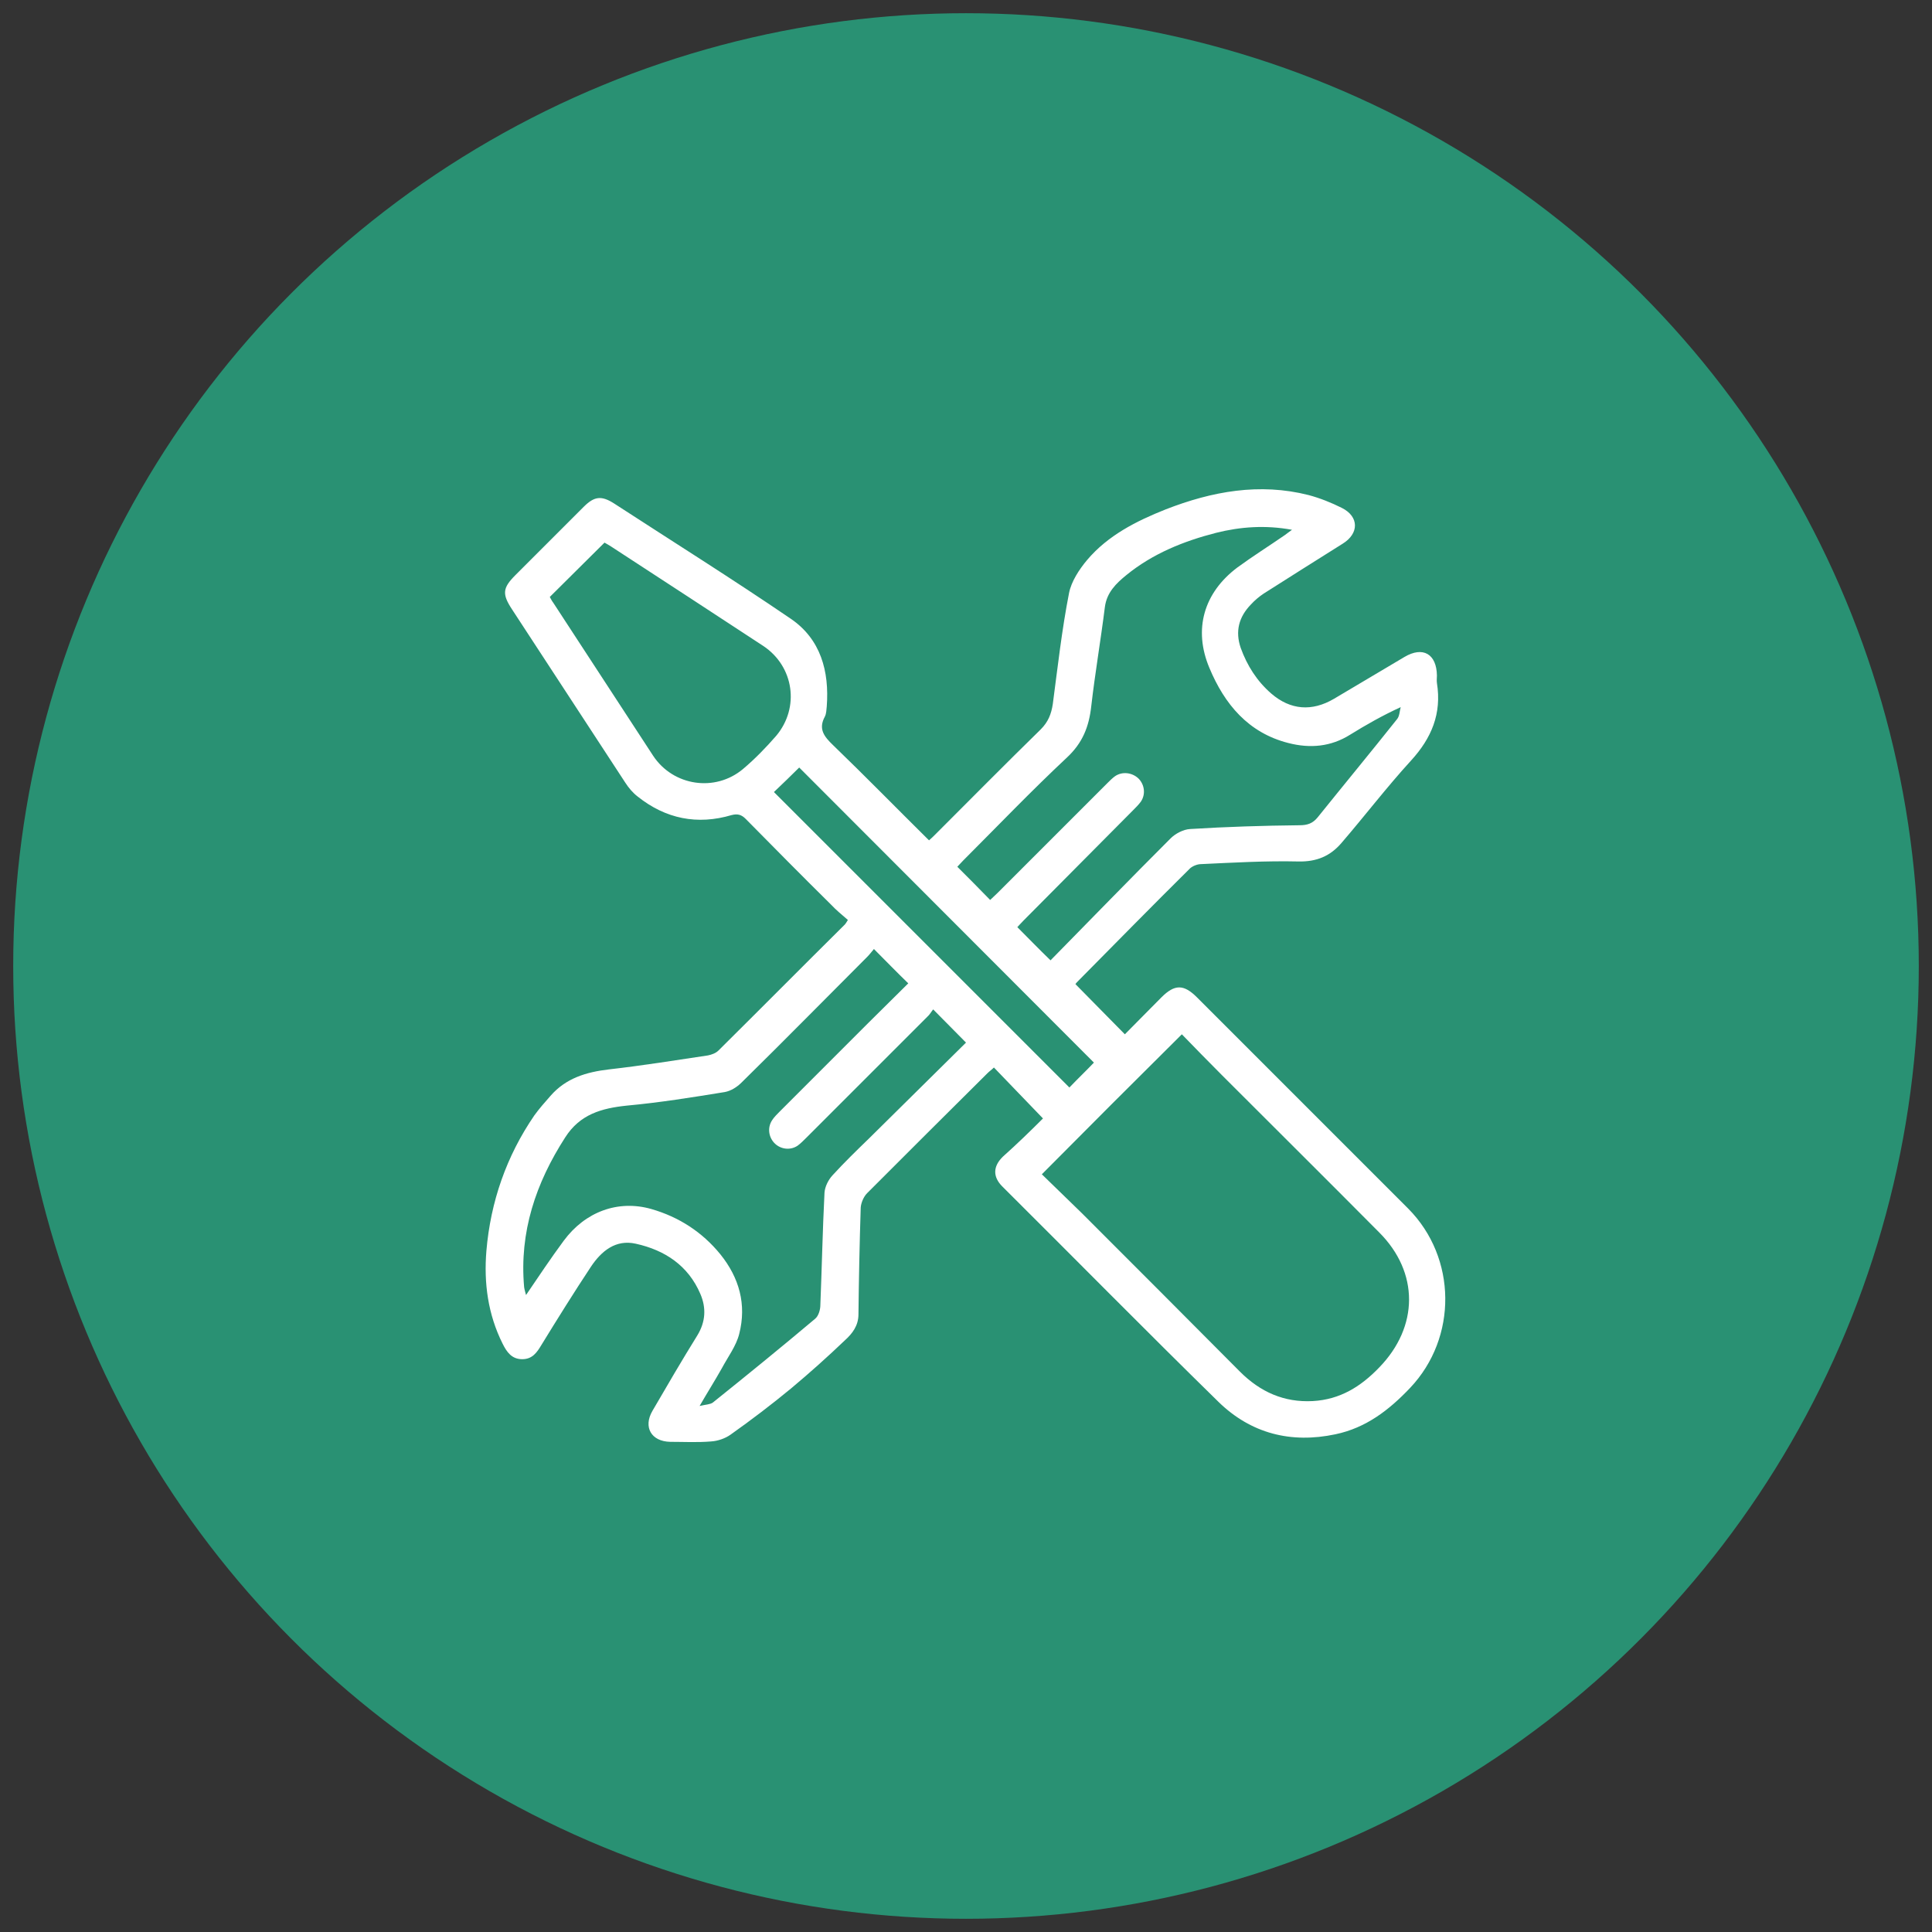
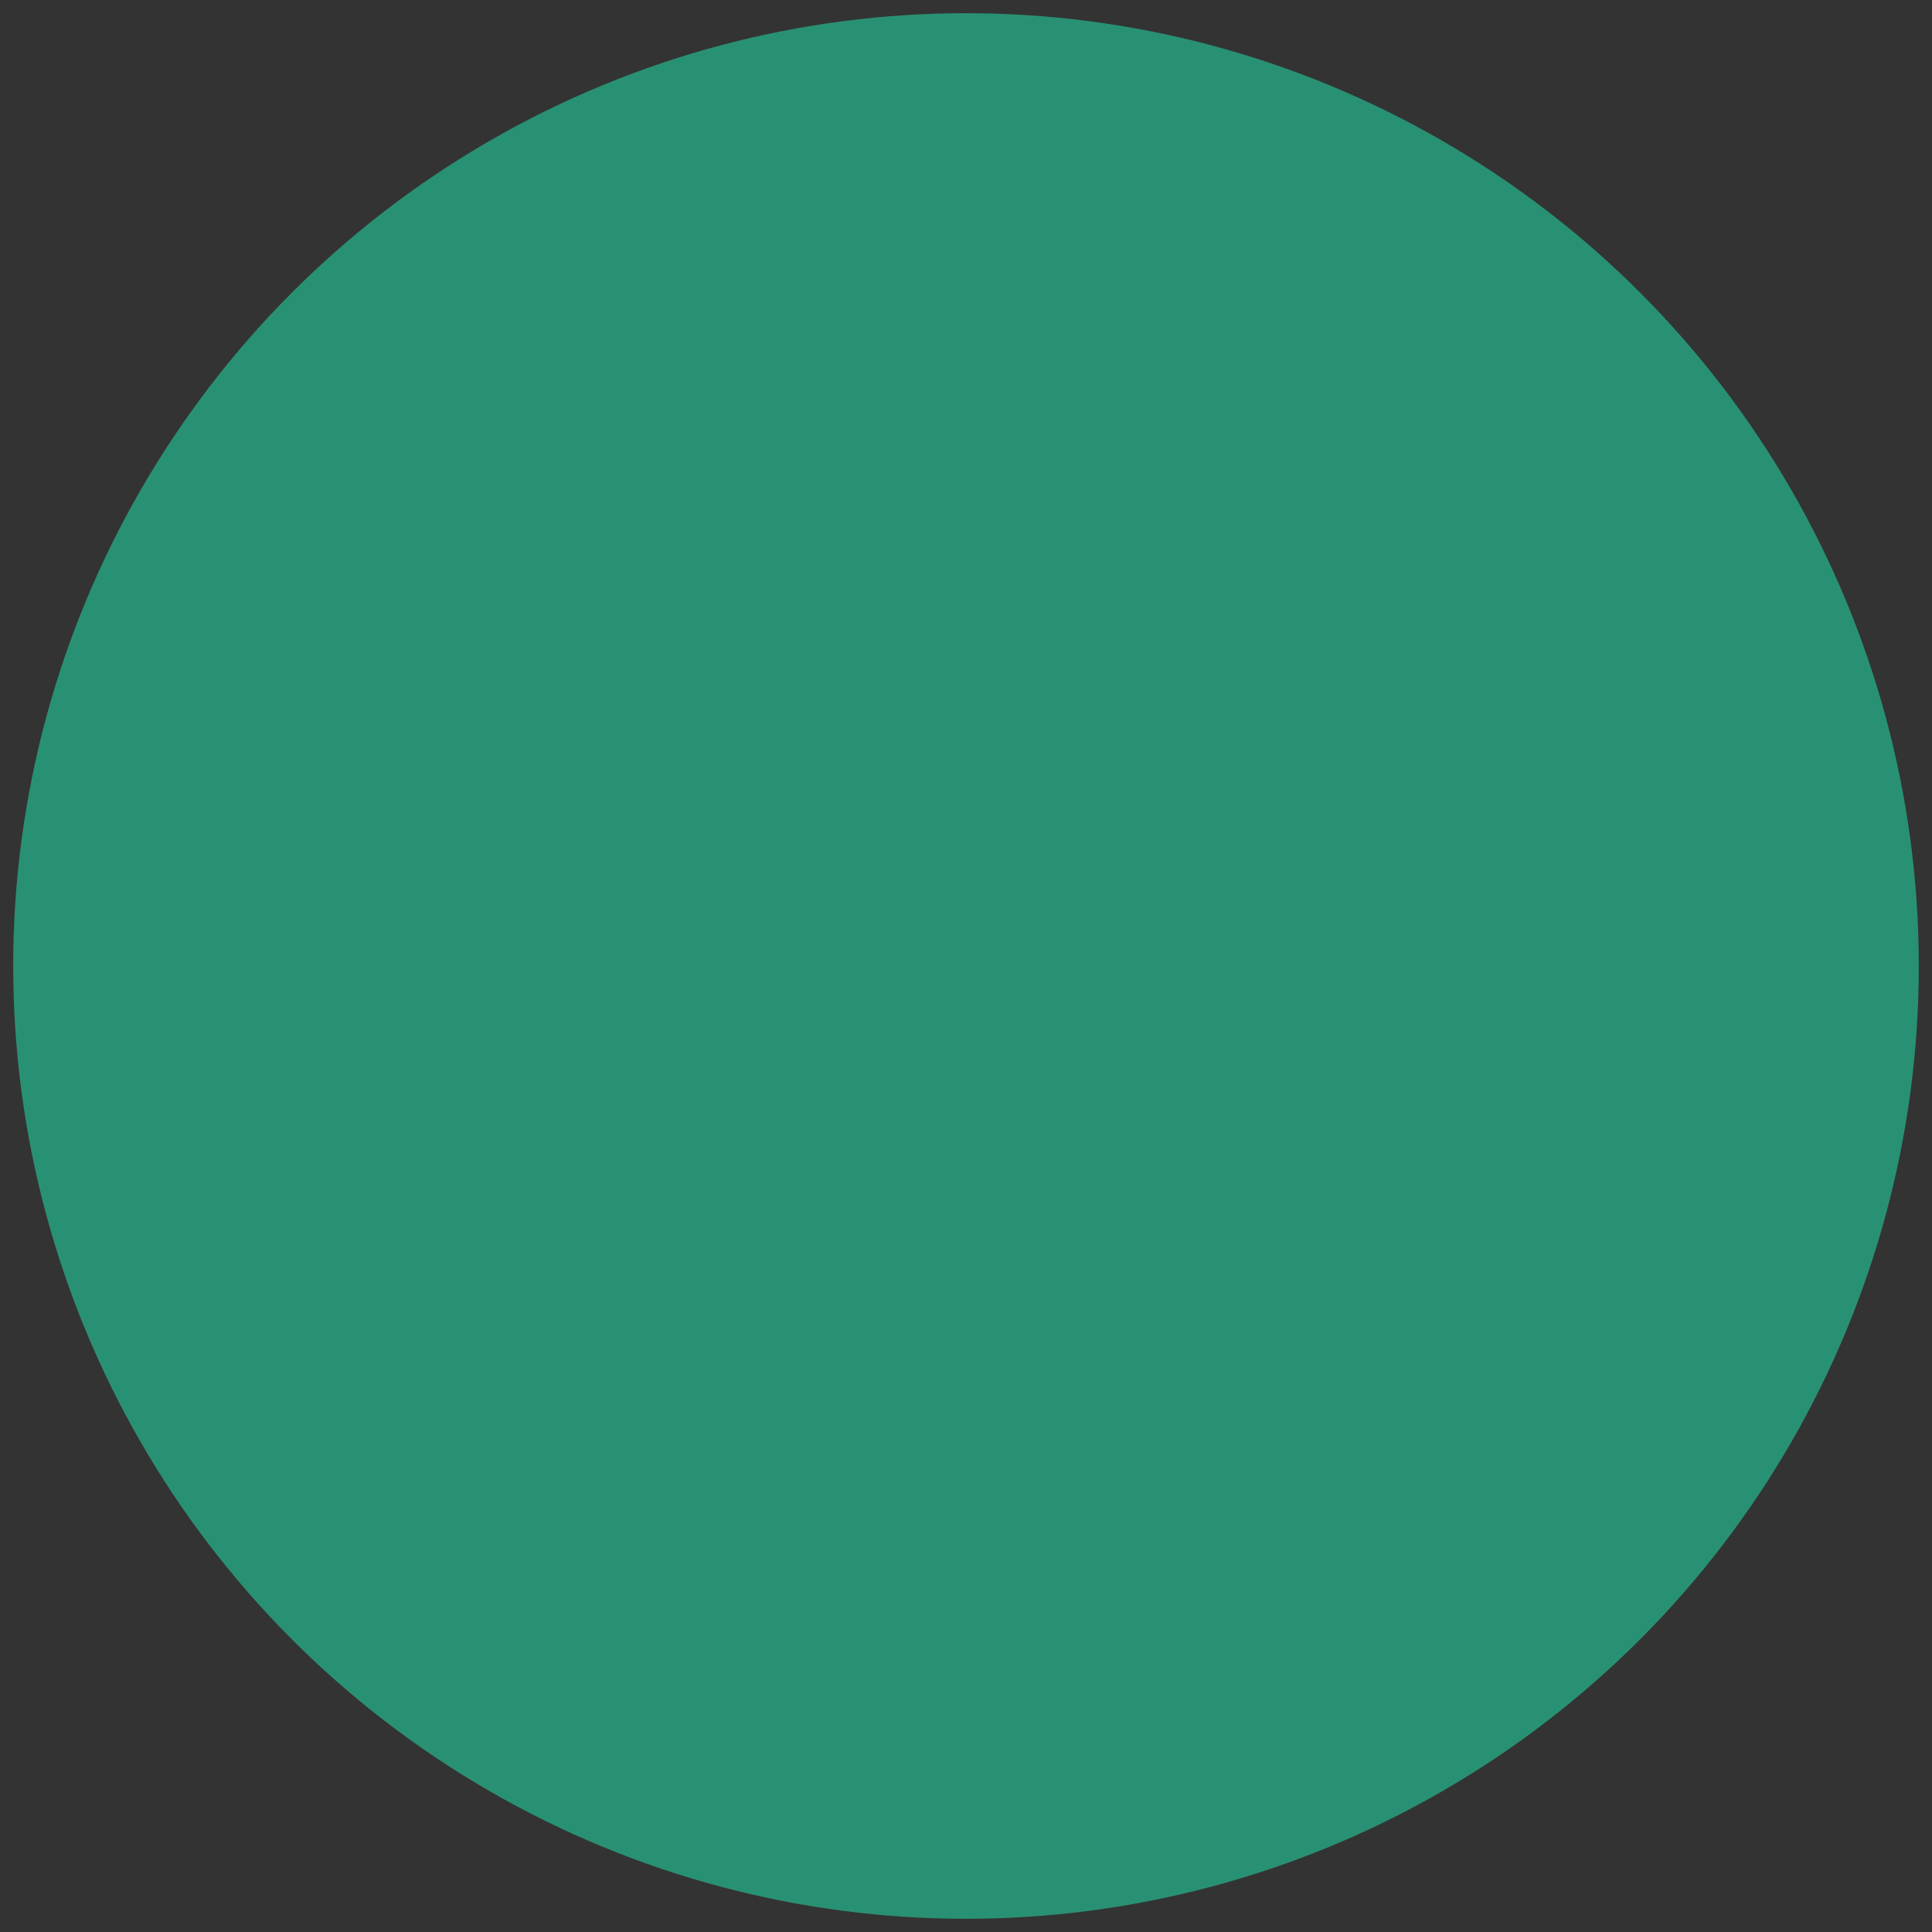
<svg xmlns="http://www.w3.org/2000/svg" id="Capa_1" x="0px" y="0px" viewBox="0 0 512 512" style="enable-background:new 0 0 512 512;" xml:space="preserve">
  <rect x="0" y="0" width="512" height="512" fill="#333333" stroke="none" />
  <style type="text/css">	.st0{fill:#299173;}	.st1{fill:#FFFFFF;}</style>
  <g>
    <circle class="st0" cx="256" cy="256" r="252.5" />
-     <path class="st1" d="M276.4,296.4c-4.4-4.6-8.7-9-13-13.5c-0.6,0.6-1.2,1-1.7,1.5c-10.7,10.6-21.3,21.2-31.9,31.8  c-0.9,0.9-1.6,2.5-1.7,3.8c-0.3,9.4-0.5,18.9-0.6,28.3c0,3-1.6,5.1-3.6,6.9c-4.6,4.4-9.3,8.6-14.2,12.7  c-5.2,4.3-10.6,8.4-16.1,12.3c-1.4,1-3.4,1.7-5.2,1.8c-3.6,0.3-7.2,0.1-10.8,0.1c-5-0.1-7.2-3.9-4.7-8.2c3.9-6.7,7.8-13.4,11.9-20  c2.2-3.6,2.4-7.3,0.8-11c-3.2-7.5-9.4-11.6-17.1-13.3c-5.3-1.2-9.1,1.9-11.9,6.1c-4.5,6.8-8.8,13.7-13.1,20.7  c-1.2,2-2.4,3.8-5.1,3.8c-2.8,0-4.1-1.9-5.2-4.1c-3.9-7.8-5-16.1-4.3-24.6c1.1-13,5.3-25.1,12.7-35.9c1.3-1.8,2.8-3.5,4.3-5.2  c4.1-4.7,9.5-6.3,15.5-7c8.8-1,17.5-2.4,26.2-3.7c1-0.2,2.1-0.6,2.8-1.3c11.2-11.1,22.3-22.3,33.5-33.4c0.2-0.2,0.3-0.4,0.8-1.2  c-1.5-1.3-3.1-2.6-4.5-4.1c-7.6-7.5-15.1-15.1-22.6-22.7c-1.1-1.1-2.1-1.4-3.7-1c-9.1,2.7-17.5,1-24.9-4.9c-1.3-1-2.4-2.3-3.3-3.7  c-10-15.3-20-30.6-30-45.9c-2.7-4.1-2.5-5.7,0.9-9.1c6-6,12-12,18.1-18.1c2.8-2.8,4.7-3,8-0.9c15.7,10.2,31.5,20.1,46.9,30.6  c7.9,5.4,10.2,13.9,9.5,23.2c-0.1,0.9-0.1,1.9-0.5,2.7c-1.8,3.3-0.2,5.3,2.2,7.6c8.5,8.2,16.8,16.7,25.4,25.2  c0.6-0.5,1.2-1.1,1.7-1.6c9.3-9.3,18.5-18.6,27.9-27.8c2-2,2.8-4.1,3.2-6.7c1.3-9.8,2.4-19.7,4.3-29.4c0.6-3.1,2.7-6.3,4.8-8.8  c5.5-6.5,13-10.3,20.8-13.4c12.3-4.8,24.9-7.1,37.9-3.8c3,0.8,6,2,8.8,3.4c4.6,2.3,4.6,6.8,0.2,9.5c-7,4.4-14,8.8-20.9,13.2  c-1.2,0.8-2.4,1.8-3.4,2.9c-3.2,3.3-4.2,7.1-2.7,11.5c1.7,4.7,4.3,8.8,8.1,12.1c5.1,4.4,10.8,4.8,16.6,1.4  c6.2-3.7,12.5-7.4,18.7-11.1c4.9-2.9,8.5-0.8,8.6,4.9c0,0.7-0.1,1.3,0,2c1.3,8.1-1.4,14.6-6.9,20.6c-6.4,7-12.2,14.6-18.4,21.8  c-3,3.5-6.6,5-11.4,4.9c-8.6-0.2-17.2,0.3-25.8,0.7c-1,0-2.2,0.5-2.9,1.1c-10.1,10-20,20.1-30,30.2c-0.2,0.2-0.4,0.5-0.4,0.5  c4.3,4.4,8.6,8.7,13.1,13.3c3.1-3.1,6.4-6.5,9.7-9.8c3.5-3.5,5.9-3.5,9.4,0c18.7,18.7,37.3,37.3,56,56c12.9,13,13.1,34.2,0.5,47.5  c-5.6,5.9-11.7,10.6-19.8,12.3c-11.8,2.5-22.4-0.2-31-8.6c-19.3-18.9-38.2-38.1-57.3-57.1c-2.5-2.5-2.5-5.3,0.2-7.9  C269.5,303.2,273.1,299.7,276.4,296.4 M231.6,251.5c-0.6,0.7-1.1,1.4-1.8,2.1c-11.1,11.1-22.1,22.3-33.3,33.3  c-1.2,1.2-2.8,2.2-4.4,2.5c-8.6,1.4-17.3,2.8-26,3.6c-6.7,0.7-12.4,2.3-16.3,8.4c-7.8,12.1-12.2,25.1-10.9,39.7  c0.1,0.7,0.3,1.3,0.5,2.1c3.4-5,6.6-9.8,10-14.4c5.7-7.7,14.4-10.9,23.2-8.4c7.3,2.1,13.5,6.1,18.3,12c5,6.2,7,13.3,5,21.1  c-0.8,3.2-3,6.1-4.6,9.1c-1.8,3.2-3.7,6.2-5.9,10c1.7-0.4,2.8-0.4,3.5-0.9c9.1-7.3,18.2-14.7,27.1-22.2c0.9-0.7,1.4-2.4,1.4-3.6  c0.4-9.9,0.6-19.9,1.1-29.8c0.1-1.6,1-3.4,2.1-4.6c3.1-3.4,6.4-6.6,9.7-9.8c8.7-8.6,17.3-17.1,25.7-25.4c-3-3-5.7-5.8-8.7-8.8  c-0.5,0.6-0.9,1.4-1.6,2c-10.7,10.7-21.4,21.4-32.1,32.1c-0.7,0.7-1.4,1.4-2.2,2c-1.9,1.3-4.4,1-6-0.5c-1.7-1.6-2.1-4.2-0.8-6.2  c0.5-0.8,1.3-1.6,2-2.3c7.9-7.9,15.8-15.8,23.7-23.7c3.5-3.5,7-6.9,10.4-10.3C237.6,257.6,234.8,254.7,231.6,251.5 M276.1,311.2  c3.4,3.3,7,6.8,10.6,10.3c14,14,28,28,41.9,42c5.4,5.4,11.7,8.2,19.3,7.8c7.2-0.4,12.7-3.8,17.6-8.9c10.5-10.8,10.6-25.2,0-35.8  c-13.8-13.9-27.7-27.7-41.6-41.6c-3.6-3.6-7.2-7.3-10.7-10.9C300.7,286.5,288.5,298.7,276.1,311.2 M278.4,254.5  c10.6-10.8,21.1-21.6,31.8-32.3c1.3-1.3,3.4-2.4,5.2-2.5c9.7-0.6,19.3-0.9,29-1c2.1,0,3.5-0.5,4.8-2.1c7-8.7,14.1-17.3,21.1-26.1  c0.6-0.8,0.6-2,0.9-3.1c-4.8,2.2-9.2,4.7-13.4,7.3c-5.1,3.2-10.6,3.7-16.4,2.2c-10.6-2.7-16.9-10.3-20.9-19.9  c-4.3-10.2-1.5-19.9,7.4-26.6c4.1-3,8.4-5.7,12.6-8.6c0.5-0.4,1.1-0.8,1.9-1.4c-7.1-1.3-13.7-0.8-20.1,0.8  c-8.6,2.2-16.8,5.5-23.8,11.2c-2.7,2.2-5.2,4.6-5.7,8.5c-1.1,8.8-2.6,17.5-3.6,26.2c-0.6,5.5-2.3,9.8-6.5,13.7  c-9.4,8.8-18.3,18.1-27.4,27.2c-0.6,0.6-1.2,1.3-1.6,1.7c3,3,5.8,5.8,8.7,8.8c0.5-0.5,1.2-1.1,1.9-1.8c9.7-9.7,19.5-19.5,29.2-29.2  c0.6-0.6,1.3-1.3,2-1.8c1.9-1.3,4.5-1,6.2,0.6c1.6,1.6,2,4.2,0.6,6.2c-0.6,0.8-1.3,1.5-2,2.2c-9.7,9.8-19.4,19.5-29.1,29.3  c-0.6,0.6-1.2,1.3-1.6,1.7C272.5,248.6,275.1,251.3,278.4,254.5 M145.7,158.2c0.3,0.5,0.5,1,0.9,1.5c8.8,13.5,17.7,27.1,26.5,40.6  c5.3,8,16.4,9.7,23.8,3.5c3.2-2.7,6.1-5.7,8.8-8.8c6.3-7.5,4.7-18.4-3.4-23.8c-13.4-8.8-26.9-17.6-40.4-26.4  c-0.6-0.4-1.2-0.7-1.7-1L145.7,158.2z M205.1,209.9c26.3,26.3,52.4,52.4,78.3,78.3c2.2-2.3,4.6-4.6,6.5-6.6  c-26-26-52.1-52.2-78.1-78.2C209.7,205.5,207.3,207.8,205.1,209.9" />
  </g>
</svg>